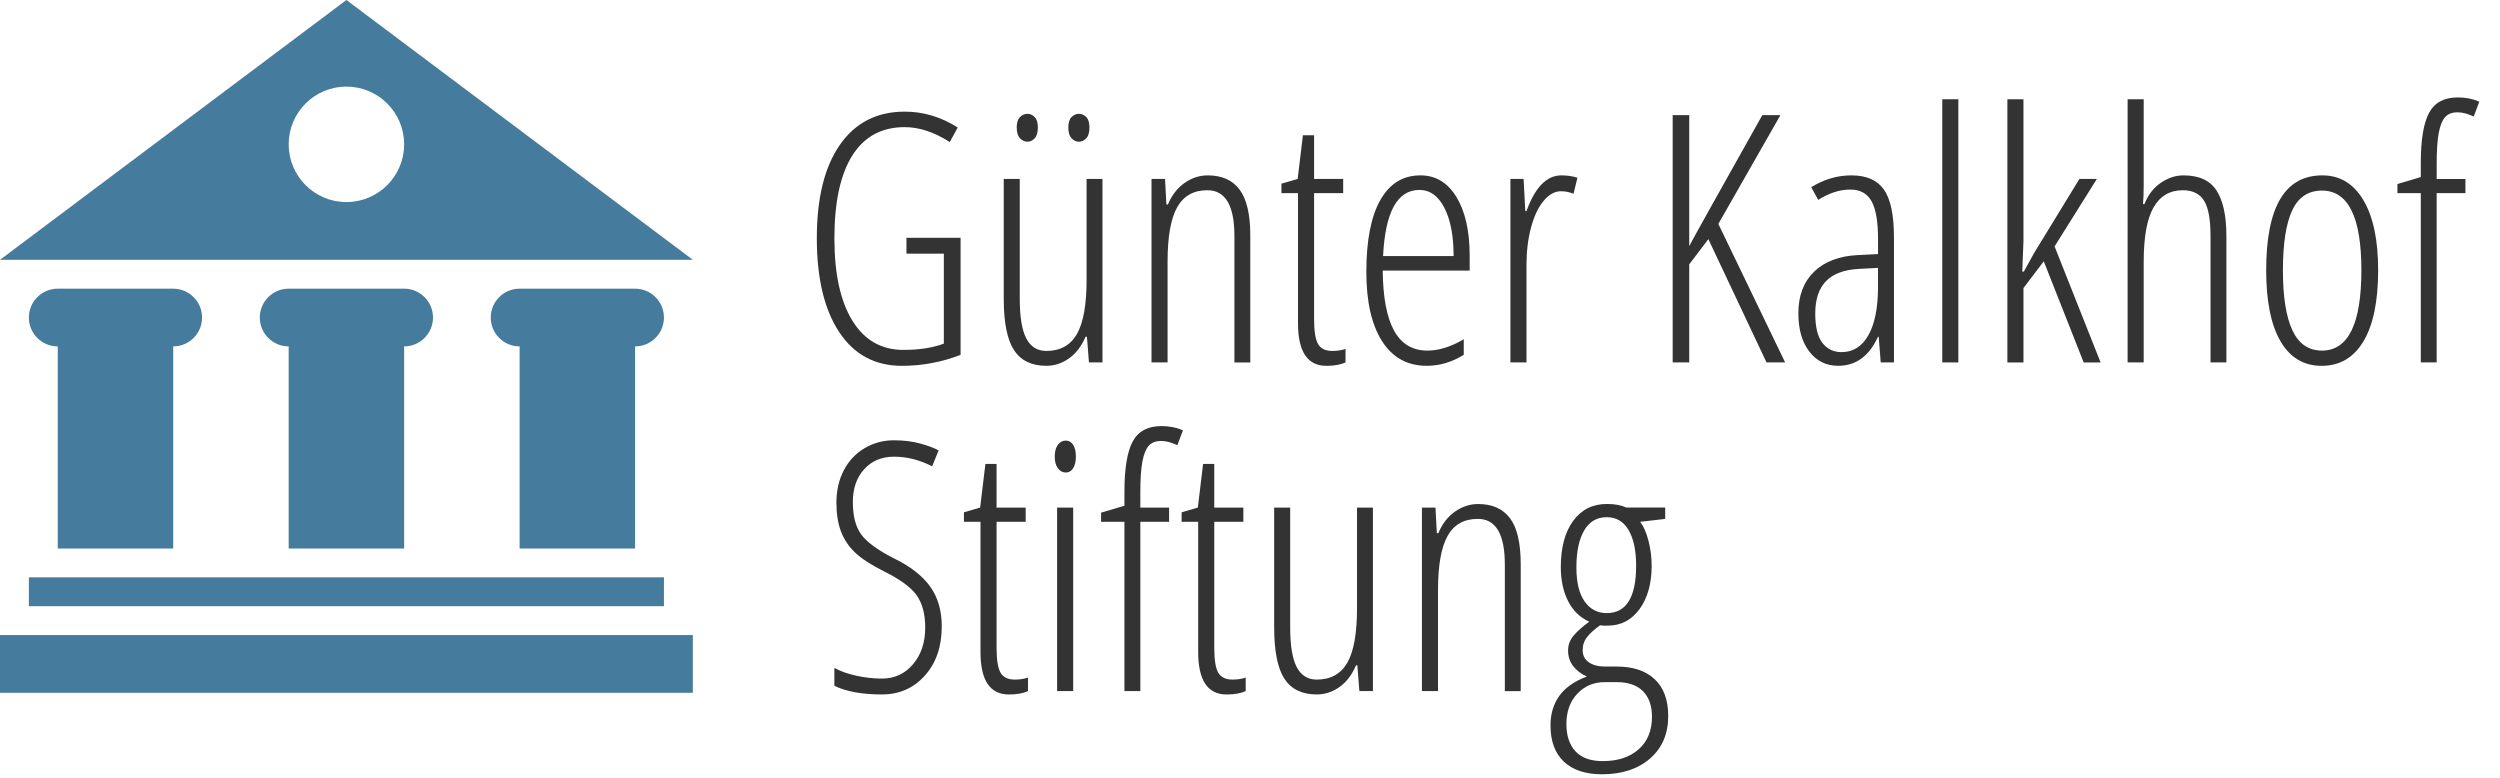
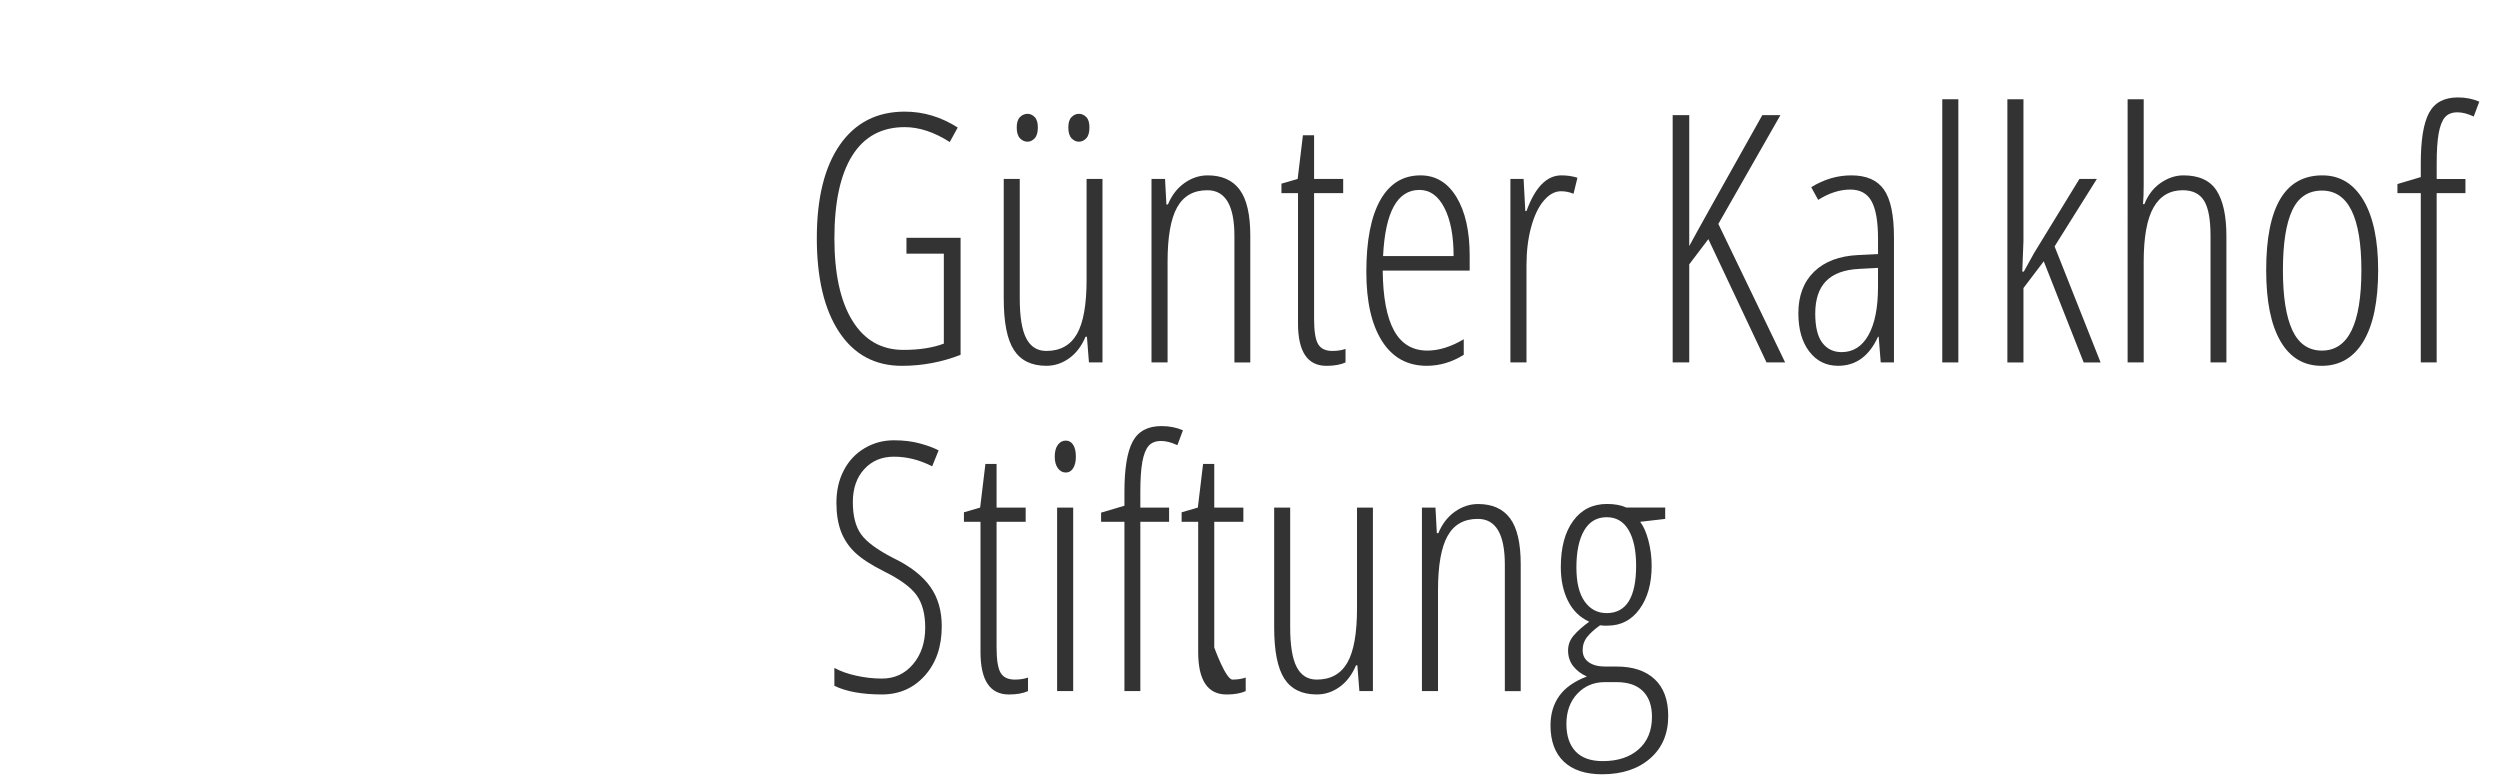
<svg xmlns="http://www.w3.org/2000/svg" version="1.1" id="Ebene_1" x="0px" y="0px" viewBox="0 0 86.604 26.94" style="enable-background:new 0 0 86.604 26.94;" xml:space="preserve">
  <style type="text/css">
	.st0{fill-rule:evenodd;clip-rule:evenodd;fill:#457B9D;}
	.st1{fill:none;}
	.st2{fill:#333333;}
</style>
-   <path class="st0" d="M24,24H0v-2h24V24z M23,21H1v-1h22V21z M6,19.001H2V12c-0.552,0-1-0.448-1-1s0.448-1,1-1h4c0.552,0,1,0.448,1,1  s-0.448,1-1,1V19.001z M14,19.001h-4V12c-0.552,0-1-0.448-1-1s0.448-1,1-1h4c0.552,0,1,0.448,1,1s-0.448,1-1,1V19.001z M22,19.001  h-4V12c-0.552,0-1-0.448-1-1s0.448-1,1-1h4c0.552,0,1,0.448,1,1s-0.448,1-1,1V19.001z M12,0L0,9h24.001L12,0z M12,3  c1.104,0,2,0.896,2,2s-0.896,2-2,2s-2-0.896-2-2S10.896,3,12,3z" />
  <g>
    <rect x="27.644" y="3.435" class="st1" width="58.96" height="9.385" />
    <path class="st2" d="M31.401,8.237h1.875v4.055c-0.652,0.254-1.33,0.381-2.033,0.381c-0.934,0-1.658-0.391-2.174-1.172   s-0.773-1.865-0.773-3.252c0-1.391,0.267-2.469,0.8-3.234s1.282-1.148,2.247-1.148c0.648,0,1.26,0.184,1.834,0.551L32.901,4.92   c-0.539-0.344-1.059-0.516-1.559-0.516c-0.801,0-1.407,0.329-1.819,0.987s-0.618,1.614-0.618,2.868   c0,1.227,0.208,2.177,0.624,2.851s1.005,1.011,1.767,1.011c0.547,0,1.014-0.072,1.4-0.217V8.788h-1.295V8.237z" />
    <path class="st2" d="M35.326,6.198v4.148c0,0.629,0.075,1.088,0.226,1.377s0.382,0.434,0.694,0.434c0.48,0,0.833-0.194,1.058-0.583   s0.337-1.017,0.337-1.884V6.198h0.551v6.357h-0.469l-0.07-0.891h-0.047c-0.137,0.324-0.326,0.573-0.568,0.747   s-0.506,0.261-0.791,0.261c-0.512,0-0.886-0.182-1.122-0.545s-0.354-0.957-0.354-1.781V6.198H35.326z M35.221,4.417   c0-0.168,0.038-0.289,0.114-0.363s0.163-0.111,0.261-0.111c0.09,0,0.172,0.037,0.246,0.111s0.111,0.195,0.111,0.363   c0,0.172-0.037,0.297-0.111,0.375s-0.156,0.117-0.246,0.117c-0.098,0-0.185-0.039-0.261-0.117S35.221,4.588,35.221,4.417z    M37.008,4.417c0-0.168,0.038-0.289,0.114-0.363s0.159-0.111,0.249-0.111c0.098,0,0.184,0.037,0.258,0.111s0.111,0.195,0.111,0.363   c0,0.172-0.037,0.297-0.111,0.375s-0.16,0.117-0.258,0.117c-0.09,0-0.173-0.039-0.249-0.117S37.008,4.588,37.008,4.417z" />
    <path class="st2" d="M42.762,12.555V8.172c0-1.055-0.312-1.582-0.938-1.582c-0.477,0-0.825,0.197-1.046,0.592   s-0.331,1.021-0.331,1.881v3.492h-0.557V6.198h0.469l0.047,0.885h0.053c0.133-0.32,0.324-0.568,0.574-0.744   s0.518-0.264,0.803-0.264c0.492,0,0.861,0.165,1.107,0.495s0.369,0.86,0.369,1.591v4.395H42.762z" />
    <path class="st2" d="M46.154,12.157c0.172,0,0.324-0.023,0.457-0.07v0.469c-0.172,0.078-0.393,0.117-0.662,0.117   c-0.656,0-0.984-0.49-0.984-1.471V6.69h-0.574V6.362l0.562-0.164l0.182-1.512h0.387v1.512h1.008V6.69h-1.008v4.354   c0,0.43,0.047,0.723,0.141,0.879S45.92,12.157,46.154,12.157z" />
    <path class="st2" d="M49.424,12.672c-0.672,0-1.188-0.286-1.55-0.858s-0.542-1.37-0.542-2.394c0-1.086,0.161-1.915,0.483-2.487   s0.786-0.858,1.392-0.858c0.527,0,0.943,0.251,1.248,0.753s0.457,1.179,0.457,2.03v0.516h-3.012   c0.008,0.926,0.139,1.619,0.393,2.08s0.639,0.691,1.154,0.691c0.398,0,0.818-0.131,1.26-0.393v0.539   C50.301,12.545,49.873,12.672,49.424,12.672z M49.172,6.579c-0.766,0-1.186,0.764-1.26,2.291h2.443c0-0.699-0.106-1.256-0.319-1.67   S49.535,6.579,49.172,6.579z" />
    <path class="st2" d="M54.088,6.075c0.199,0,0.385,0.027,0.557,0.082L54.51,6.713c-0.141-0.059-0.285-0.088-0.434-0.088   c-0.215,0-0.415,0.11-0.601,0.331s-0.331,0.528-0.437,0.923s-0.158,0.83-0.158,1.307v3.369h-0.557V6.198h0.457l0.059,1.113h0.041   C53.178,6.487,53.58,6.075,54.088,6.075z" />
    <path class="st2" d="M61.84,12.555h-0.645L59.18,8.284l-0.662,0.873v3.398h-0.574V3.989h0.574v4.535   c0.199-0.375,1.043-1.887,2.531-4.535h0.627l-2.15,3.768L61.84,12.555z" />
    <path class="st2" d="M65.151,12.555l-0.07-0.891h-0.023c-0.305,0.672-0.766,1.008-1.383,1.008c-0.414,0-0.747-0.165-0.999-0.495   s-0.378-0.772-0.378-1.327c0-0.605,0.182-1.085,0.545-1.438s0.873-0.546,1.529-0.577l0.686-0.035V8.272   c0-0.594-0.074-1.026-0.223-1.298s-0.395-0.407-0.738-0.407c-0.363,0-0.734,0.119-1.113,0.357l-0.24-0.439   c0.441-0.273,0.904-0.41,1.389-0.41c0.523,0,0.9,0.165,1.131,0.495s0.346,0.882,0.346,1.655v4.33H65.151z M63.797,12.198   c0.398,0,0.708-0.196,0.929-0.589s0.331-0.948,0.331-1.667V9.28l-0.662,0.035c-0.512,0.027-0.892,0.169-1.14,0.425   s-0.372,0.63-0.372,1.122c0,0.461,0.082,0.799,0.246,1.014S63.516,12.198,63.797,12.198z" />
    <path class="st2" d="M67.84,12.555h-0.557V3.438h0.557V12.555z" />
    <path class="st2" d="M70.108,9.409l0.357-0.645l1.57-2.566h0.604l-1.465,2.338l1.594,4.02h-0.586l-1.383-3.504l-0.703,0.926v2.578   h-0.557V3.438h0.557v4.904l-0.041,1.066H70.108z" />
    <path class="st2" d="M76.576,12.555V8.172c0-0.574-0.075-0.981-0.226-1.222s-0.396-0.36-0.735-0.36   c-0.449,0-0.787,0.199-1.014,0.598s-0.34,1.027-0.34,1.887v3.48h-0.557V3.438h0.557v2.959c0,0.27-0.008,0.494-0.023,0.674h0.047   c0.125-0.316,0.313-0.562,0.565-0.735s0.515-0.261,0.788-0.261c0.539,0,0.922,0.176,1.148,0.527s0.34,0.875,0.34,1.57v4.383H76.576   z" />
    <path class="st2" d="M82.383,9.362c0,1.07-0.169,1.89-0.507,2.458s-0.821,0.853-1.45,0.853c-0.621,0-1.097-0.284-1.427-0.853   s-0.495-1.388-0.495-2.458c0-2.191,0.648-3.287,1.945-3.287c0.609,0,1.084,0.287,1.424,0.861S82.383,8.319,82.383,9.362z    M79.084,9.362c0,0.918,0.109,1.611,0.328,2.08s0.561,0.703,1.025,0.703c0.91,0,1.365-0.928,1.365-2.783   c0-1.84-0.455-2.76-1.365-2.76c-0.477,0-0.821,0.23-1.034,0.691S79.084,8.444,79.084,9.362z" />
    <path class="st2" d="M85.406,6.69H84.41v5.865H83.86V6.69h-0.809V6.374l0.809-0.24v-0.48c0-0.809,0.096-1.391,0.287-1.746   s0.523-0.533,0.996-0.533c0.273,0,0.521,0.049,0.744,0.146l-0.193,0.516c-0.207-0.098-0.395-0.146-0.562-0.146   c-0.191,0-0.336,0.057-0.434,0.17s-0.17,0.297-0.217,0.551s-0.07,0.605-0.07,1.055v0.533h0.996V6.69z" />
  </g>
  <g>
    <rect x="28.4" y="14.82" class="st1" width="32.095" height="9.385" />
    <path class="st2" d="M32.624,21.696c0,0.703-0.195,1.272-0.586,1.708s-0.887,0.653-1.488,0.653c-0.684,0-1.232-0.1-1.646-0.299   v-0.621c0.203,0.113,0.455,0.203,0.756,0.27s0.598,0.1,0.891,0.1c0.438,0,0.797-0.166,1.078-0.498s0.422-0.754,0.422-1.266   c0-0.473-0.1-0.848-0.299-1.125s-0.58-0.555-1.143-0.832c-0.441-0.223-0.771-0.438-0.99-0.647s-0.381-0.452-0.486-0.729   s-0.158-0.609-0.158-0.996c0-0.422,0.086-0.797,0.258-1.125s0.412-0.583,0.721-0.765s0.646-0.272,1.014-0.272   c0.332,0,0.634,0.037,0.905,0.111s0.485,0.154,0.642,0.24l-0.223,0.551c-0.434-0.223-0.875-0.334-1.324-0.334   c-0.422,0-0.765,0.144-1.028,0.431s-0.396,0.667-0.396,1.14c0,0.48,0.096,0.854,0.287,1.119s0.566,0.541,1.125,0.826   c0.578,0.281,1.001,0.61,1.269,0.987S32.624,21.157,32.624,21.696z" />
    <path class="st2" d="M35.155,23.542c0.172,0,0.324-0.023,0.457-0.07v0.469c-0.172,0.078-0.393,0.117-0.662,0.117   c-0.656,0-0.984-0.49-0.984-1.471v-4.512h-0.574v-0.328l0.562-0.164l0.182-1.512h0.387v1.512h1.008v0.492h-1.008v4.354   c0,0.43,0.047,0.723,0.141,0.879S34.921,23.542,35.155,23.542z" />
    <path class="st2" d="M36.538,15.819c0-0.176,0.036-0.312,0.108-0.41s0.165-0.146,0.278-0.146c0.105,0,0.189,0.049,0.252,0.146   s0.094,0.234,0.094,0.41c0,0.168-0.031,0.302-0.094,0.401s-0.146,0.149-0.252,0.149c-0.113,0-0.206-0.05-0.278-0.149   S36.538,15.987,36.538,15.819z M37.177,23.94H36.62v-6.357h0.557V23.94z" />
    <path class="st2" d="M40.499,18.075h-0.996v5.865h-0.551v-5.865h-0.809v-0.316l0.809-0.24v-0.48c0-0.809,0.096-1.391,0.287-1.746   s0.523-0.533,0.996-0.533c0.273,0,0.521,0.049,0.744,0.146l-0.193,0.516c-0.207-0.098-0.395-0.146-0.562-0.146   c-0.191,0-0.336,0.057-0.434,0.17s-0.17,0.297-0.217,0.551s-0.07,0.605-0.07,1.055v0.533h0.996V18.075z" />
-     <path class="st2" d="M42.696,23.542c0.172,0,0.324-0.023,0.457-0.07v0.469c-0.172,0.078-0.393,0.117-0.662,0.117   c-0.656,0-0.984-0.49-0.984-1.471v-4.512h-0.574v-0.328l0.562-0.164l0.182-1.512h0.387v1.512h1.008v0.492h-1.008v4.354   c0,0.43,0.047,0.723,0.141,0.879S42.462,23.542,42.696,23.542z" />
+     <path class="st2" d="M42.696,23.542c0.172,0,0.324-0.023,0.457-0.07v0.469c-0.172,0.078-0.393,0.117-0.662,0.117   c-0.656,0-0.984-0.49-0.984-1.471v-4.512h-0.574v-0.328l0.562-0.164l0.182-1.512h0.387v1.512h1.008v0.492h-1.008v4.354   S42.462,23.542,42.696,23.542z" />
    <path class="st2" d="M44.694,17.583v4.148c0,0.629,0.075,1.088,0.226,1.377s0.382,0.434,0.694,0.434   c0.48,0,0.833-0.194,1.058-0.583s0.337-1.017,0.337-1.884v-3.492h0.551v6.357h-0.469l-0.07-0.891h-0.047   c-0.137,0.324-0.326,0.573-0.568,0.747s-0.506,0.261-0.791,0.261c-0.512,0-0.886-0.182-1.122-0.545s-0.354-0.957-0.354-1.781   v-4.148H44.694z" />
    <path class="st2" d="M52.13,23.94v-4.383c0-1.055-0.312-1.582-0.938-1.582c-0.477,0-0.825,0.197-1.046,0.592   s-0.331,1.021-0.331,1.881v3.492h-0.557v-6.357h0.469l0.047,0.885h0.053c0.133-0.32,0.324-0.568,0.574-0.744   s0.518-0.264,0.803-0.264c0.492,0,0.861,0.165,1.107,0.495s0.369,0.86,0.369,1.591v4.395H52.13z" />
    <path class="st2" d="M57.685,17.583v0.393l-0.867,0.1c0.117,0.152,0.213,0.37,0.287,0.653s0.111,0.573,0.111,0.87   c0,0.617-0.14,1.117-0.419,1.5s-0.647,0.574-1.104,0.574h-0.141l-0.123-0.012c-0.188,0.133-0.335,0.266-0.442,0.398   s-0.161,0.287-0.161,0.463c0,0.18,0.07,0.319,0.211,0.419s0.33,0.149,0.568,0.149h0.398c0.566,0,1.006,0.146,1.318,0.439   s0.469,0.717,0.469,1.271c0,0.621-0.21,1.113-0.63,1.477s-0.974,0.545-1.661,0.545c-0.574,0-1.016-0.146-1.324-0.437   s-0.463-0.71-0.463-1.257c0-0.398,0.102-0.739,0.305-1.022s0.521-0.507,0.955-0.671c-0.195-0.086-0.353-0.205-0.472-0.357   s-0.179-0.334-0.179-0.545c0-0.191,0.063-0.362,0.19-0.513s0.308-0.312,0.542-0.483c-0.324-0.148-0.569-0.389-0.735-0.721   s-0.249-0.723-0.249-1.172c0-0.676,0.143-1.209,0.428-1.6s0.676-0.586,1.172-0.586c0.266,0,0.488,0.041,0.668,0.123H57.685z    M54.263,25.083c0,0.402,0.104,0.717,0.313,0.943s0.524,0.34,0.946,0.34c0.523,0,0.938-0.137,1.245-0.41s0.46-0.648,0.46-1.125   c0-0.383-0.104-0.679-0.313-0.888s-0.513-0.313-0.911-0.313h-0.41c-0.383,0-0.7,0.134-0.952,0.401S54.263,24.649,54.263,25.083z    M54.609,19.657c0,0.52,0.096,0.913,0.287,1.181s0.445,0.401,0.762,0.401c0.68,0,1.02-0.547,1.02-1.641   c0-0.527-0.087-0.939-0.261-1.236s-0.427-0.445-0.759-0.445c-0.34,0-0.6,0.152-0.779,0.457S54.609,19.106,54.609,19.657z" />
  </g>
</svg>